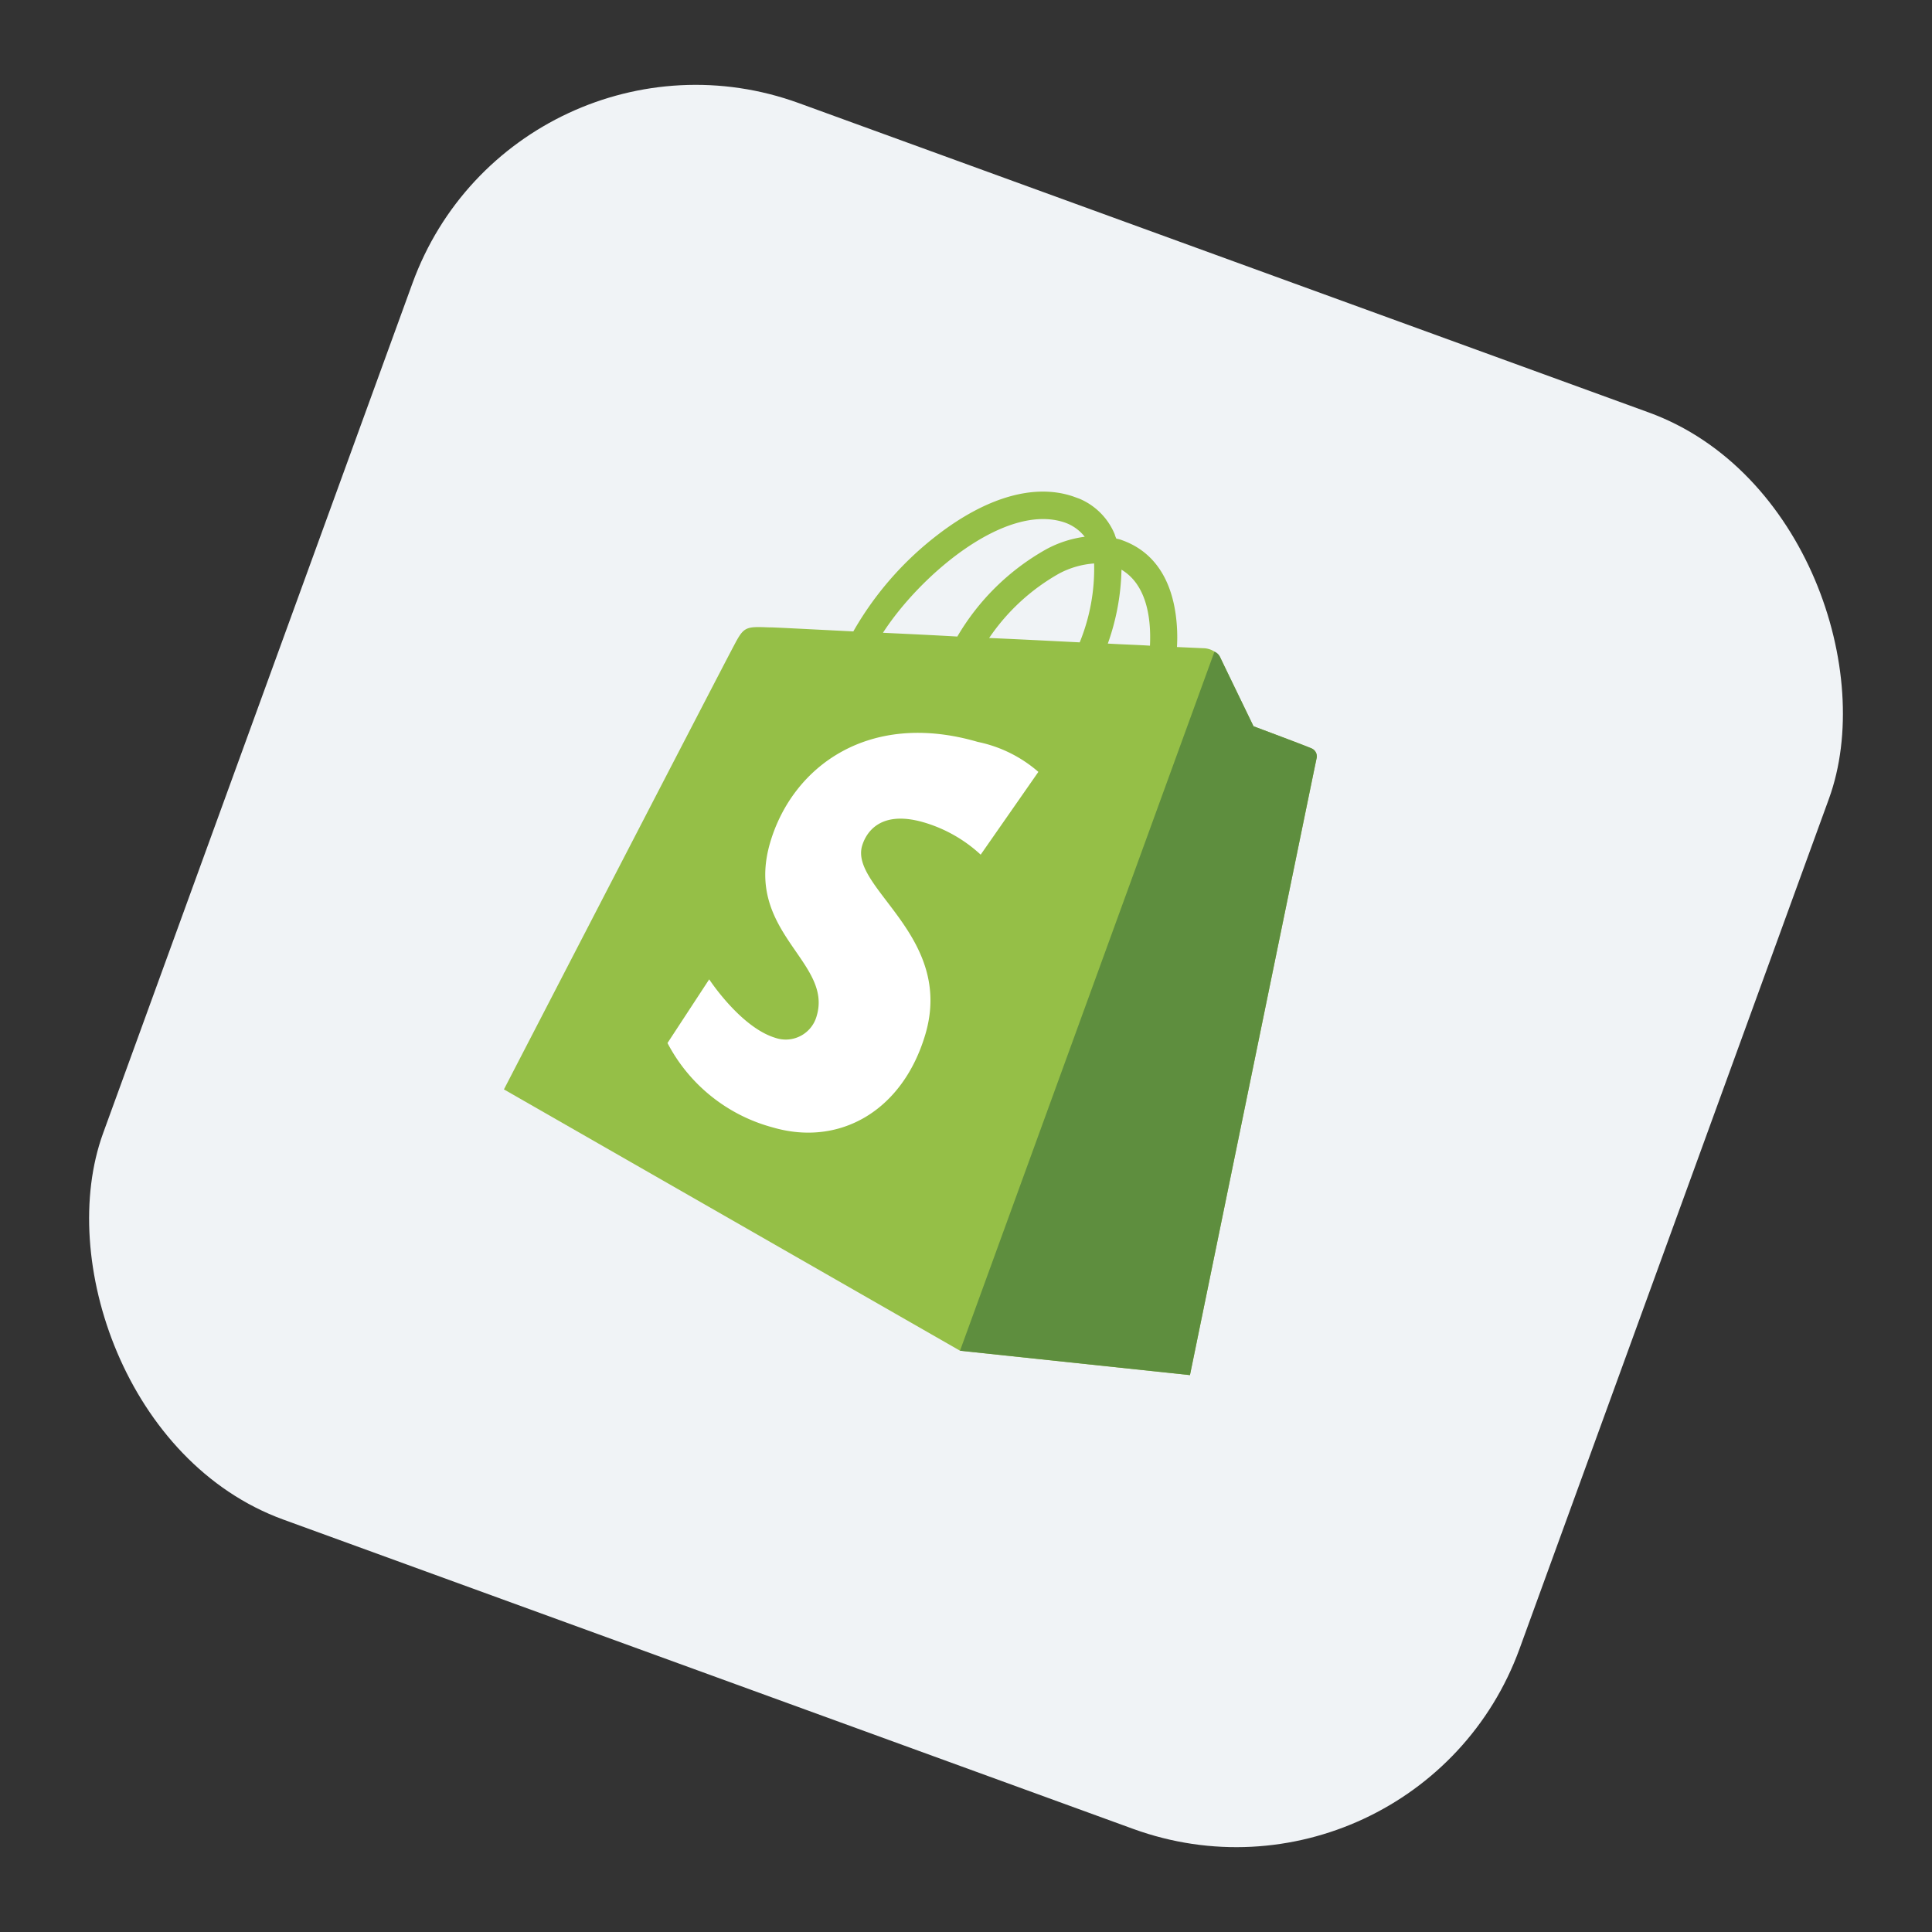
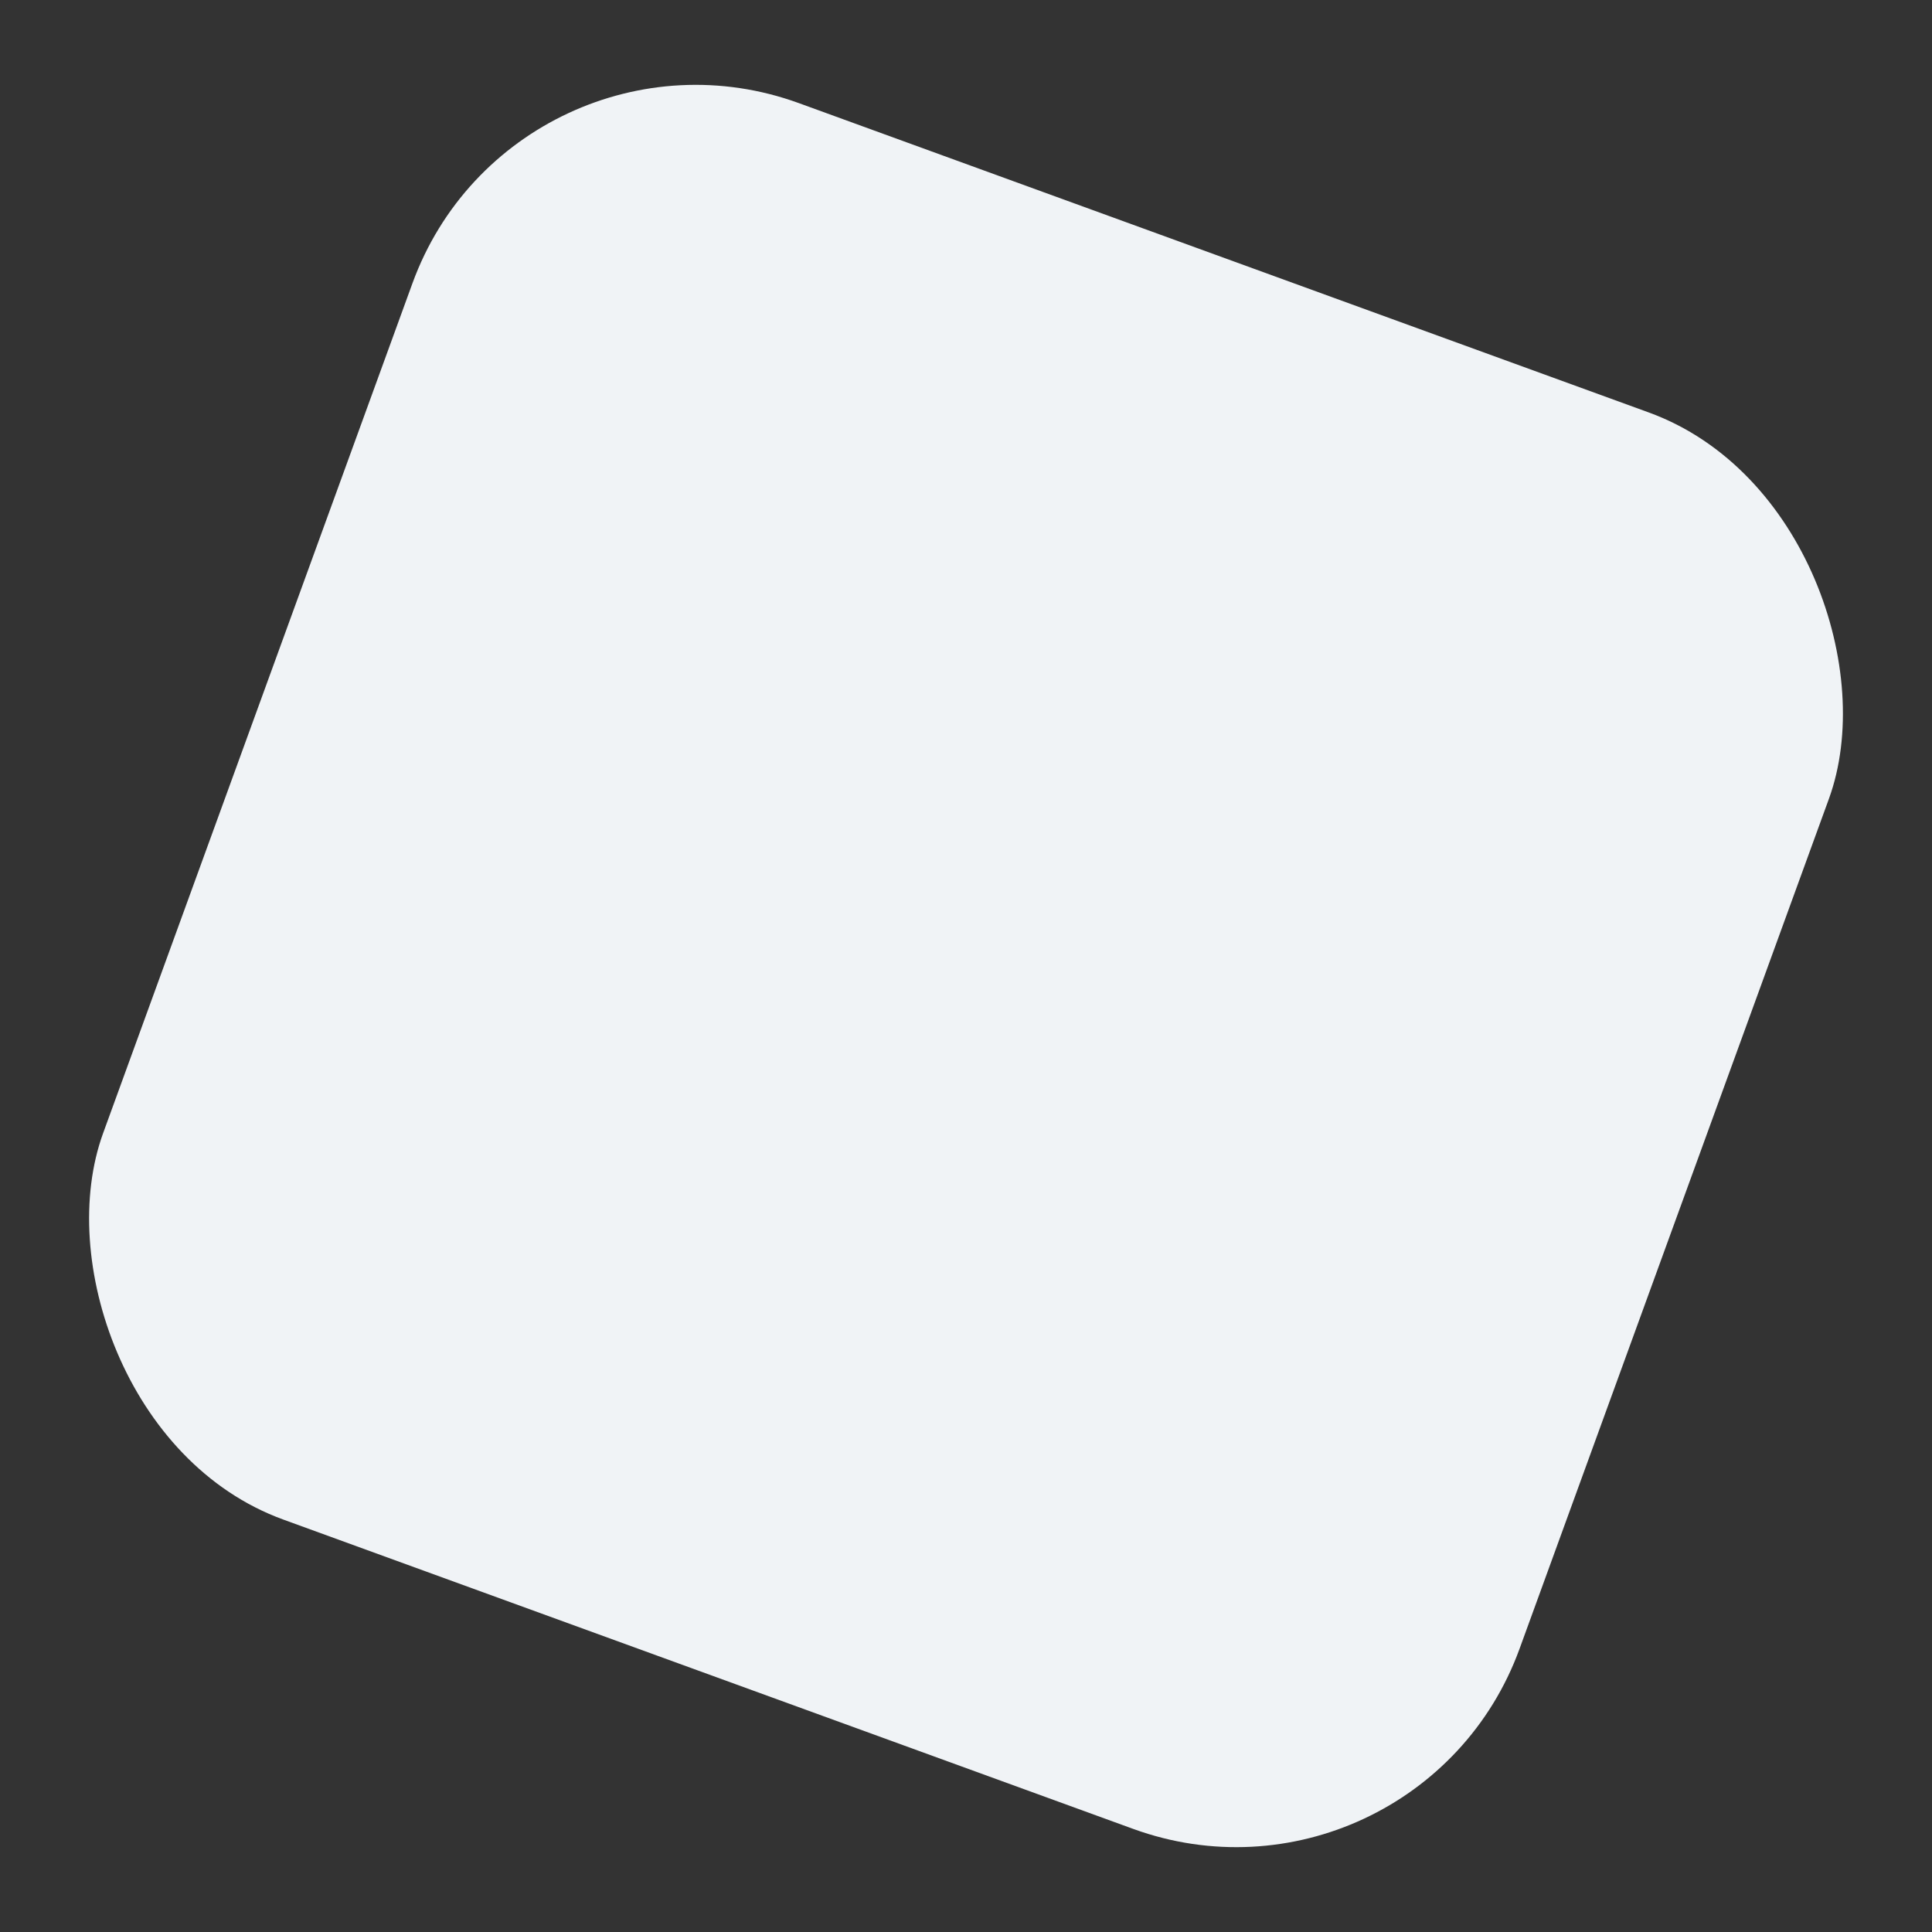
<svg xmlns="http://www.w3.org/2000/svg" width="153.805" height="153.805" viewBox="0 0 153.805 153.805">
  <rect x="0" y="0" width="153.805" height="153.805" fill="#333333" stroke="none" />
  <defs>
    <clipPath id="clip-path">
-       <rect id="Rechteck_1311" data-name="Rechteck 1311" width="59.103" height="66.988" fill="none" />
-     </clipPath>
+       </clipPath>
  </defs>
  <g id="shopify" transform="translate(-592.618 -1922.558) rotate(20)">
    <rect id="Rechteck_1268" data-name="Rechteck 1268" width="120" height="120" rx="24" transform="translate(1253 1589.889)" fill="#f0f3f6" />
    <g id="Gruppe_404" data-name="Gruppe 404" transform="translate(1281.793 1611.845)">
      <g id="Gruppe_403" data-name="Gruppe 403" clip-path="url(#clip-path)">
-         <path id="Pfad_639" data-name="Pfad 639" d="M51.774,12.916a.667.667,0,0,0-.594-.555c-.238-.04-4.991-.079-4.991-.079s-4-3.882-4.4-4.278a1.662,1.662,0,0,0-1.466-.2s-.753.238-2.02.634A13.191,13.191,0,0,0,37.355,6.1c-1.426-2.733-3.486-4.159-6.021-4.159a2.259,2.259,0,0,0-.515.04,1.723,1.723,0,0,1-.238-.277A5.253,5.253,0,0,0,26.422,0c-3.248.079-6.457,2.416-9.111,6.615a25.814,25.814,0,0,0-3.644,9.468c-3.724,1.149-6.338,1.941-6.378,1.981-1.862.594-1.941.634-2.179,2.416C4.912,21.789,0,59.857,0,59.857l41.237,7.13L59.1,62.551s-7.289-49.318-7.328-49.635M36.246,9.073c-.951.277-2.02.634-3.209.99a18.591,18.591,0,0,0-.99-5.9c2.5.475,3.684,3.248,4.2,4.912M30.9,10.737c-2.179.673-4.516,1.386-6.893,2.139a16.517,16.517,0,0,1,3.486-6.734,7,7,0,0,1,2.337-1.7,15.528,15.528,0,0,1,1.07,6.3M26.461,2.181A3.469,3.469,0,0,1,28.4,2.7a8.852,8.852,0,0,0-2.535,1.981,18.909,18.909,0,0,0-4.278,8.953c-1.981.594-3.882,1.188-5.665,1.743C17.113,10.143,21.47,2.339,26.461,2.181" transform="translate(0 0)" fill="#95bf47" />
-         <path id="Pfad_640" data-name="Pfad 640" d="M114.043,24.2c-.238-.04-4.991-.079-4.991-.079s-4-3.882-4.4-4.278a.782.782,0,0,0-.555-.238V78.826l17.865-4.437s-7.289-49.279-7.328-49.635a.707.707,0,0,0-.594-.555" transform="translate(-62.863 -11.839)" fill="#5e8e3e" />
-         <path id="Pfad_641" data-name="Pfad 641" d="M48.061,53.4,46,61.161a11.385,11.385,0,0,0-5.07-.871c-4.041.238-4.08,2.773-4.041,3.446.238,3.486,9.349,4.239,9.864,12.359.4,6.417-3.407,10.775-8.873,11.131A13.356,13.356,0,0,1,27.7,83.78l1.386-5.9s3.644,2.733,6.536,2.575a2.553,2.553,0,0,0,2.5-2.773c-.277-4.516-7.725-4.278-8.2-11.686-.4-6.259,3.724-12.6,12.795-13.191a10.576,10.576,0,0,1,5.348.594" transform="translate(-16.727 -31.846)" fill="#fff" />
-       </g>
+         </g>
    </g>
  </g>
</svg>